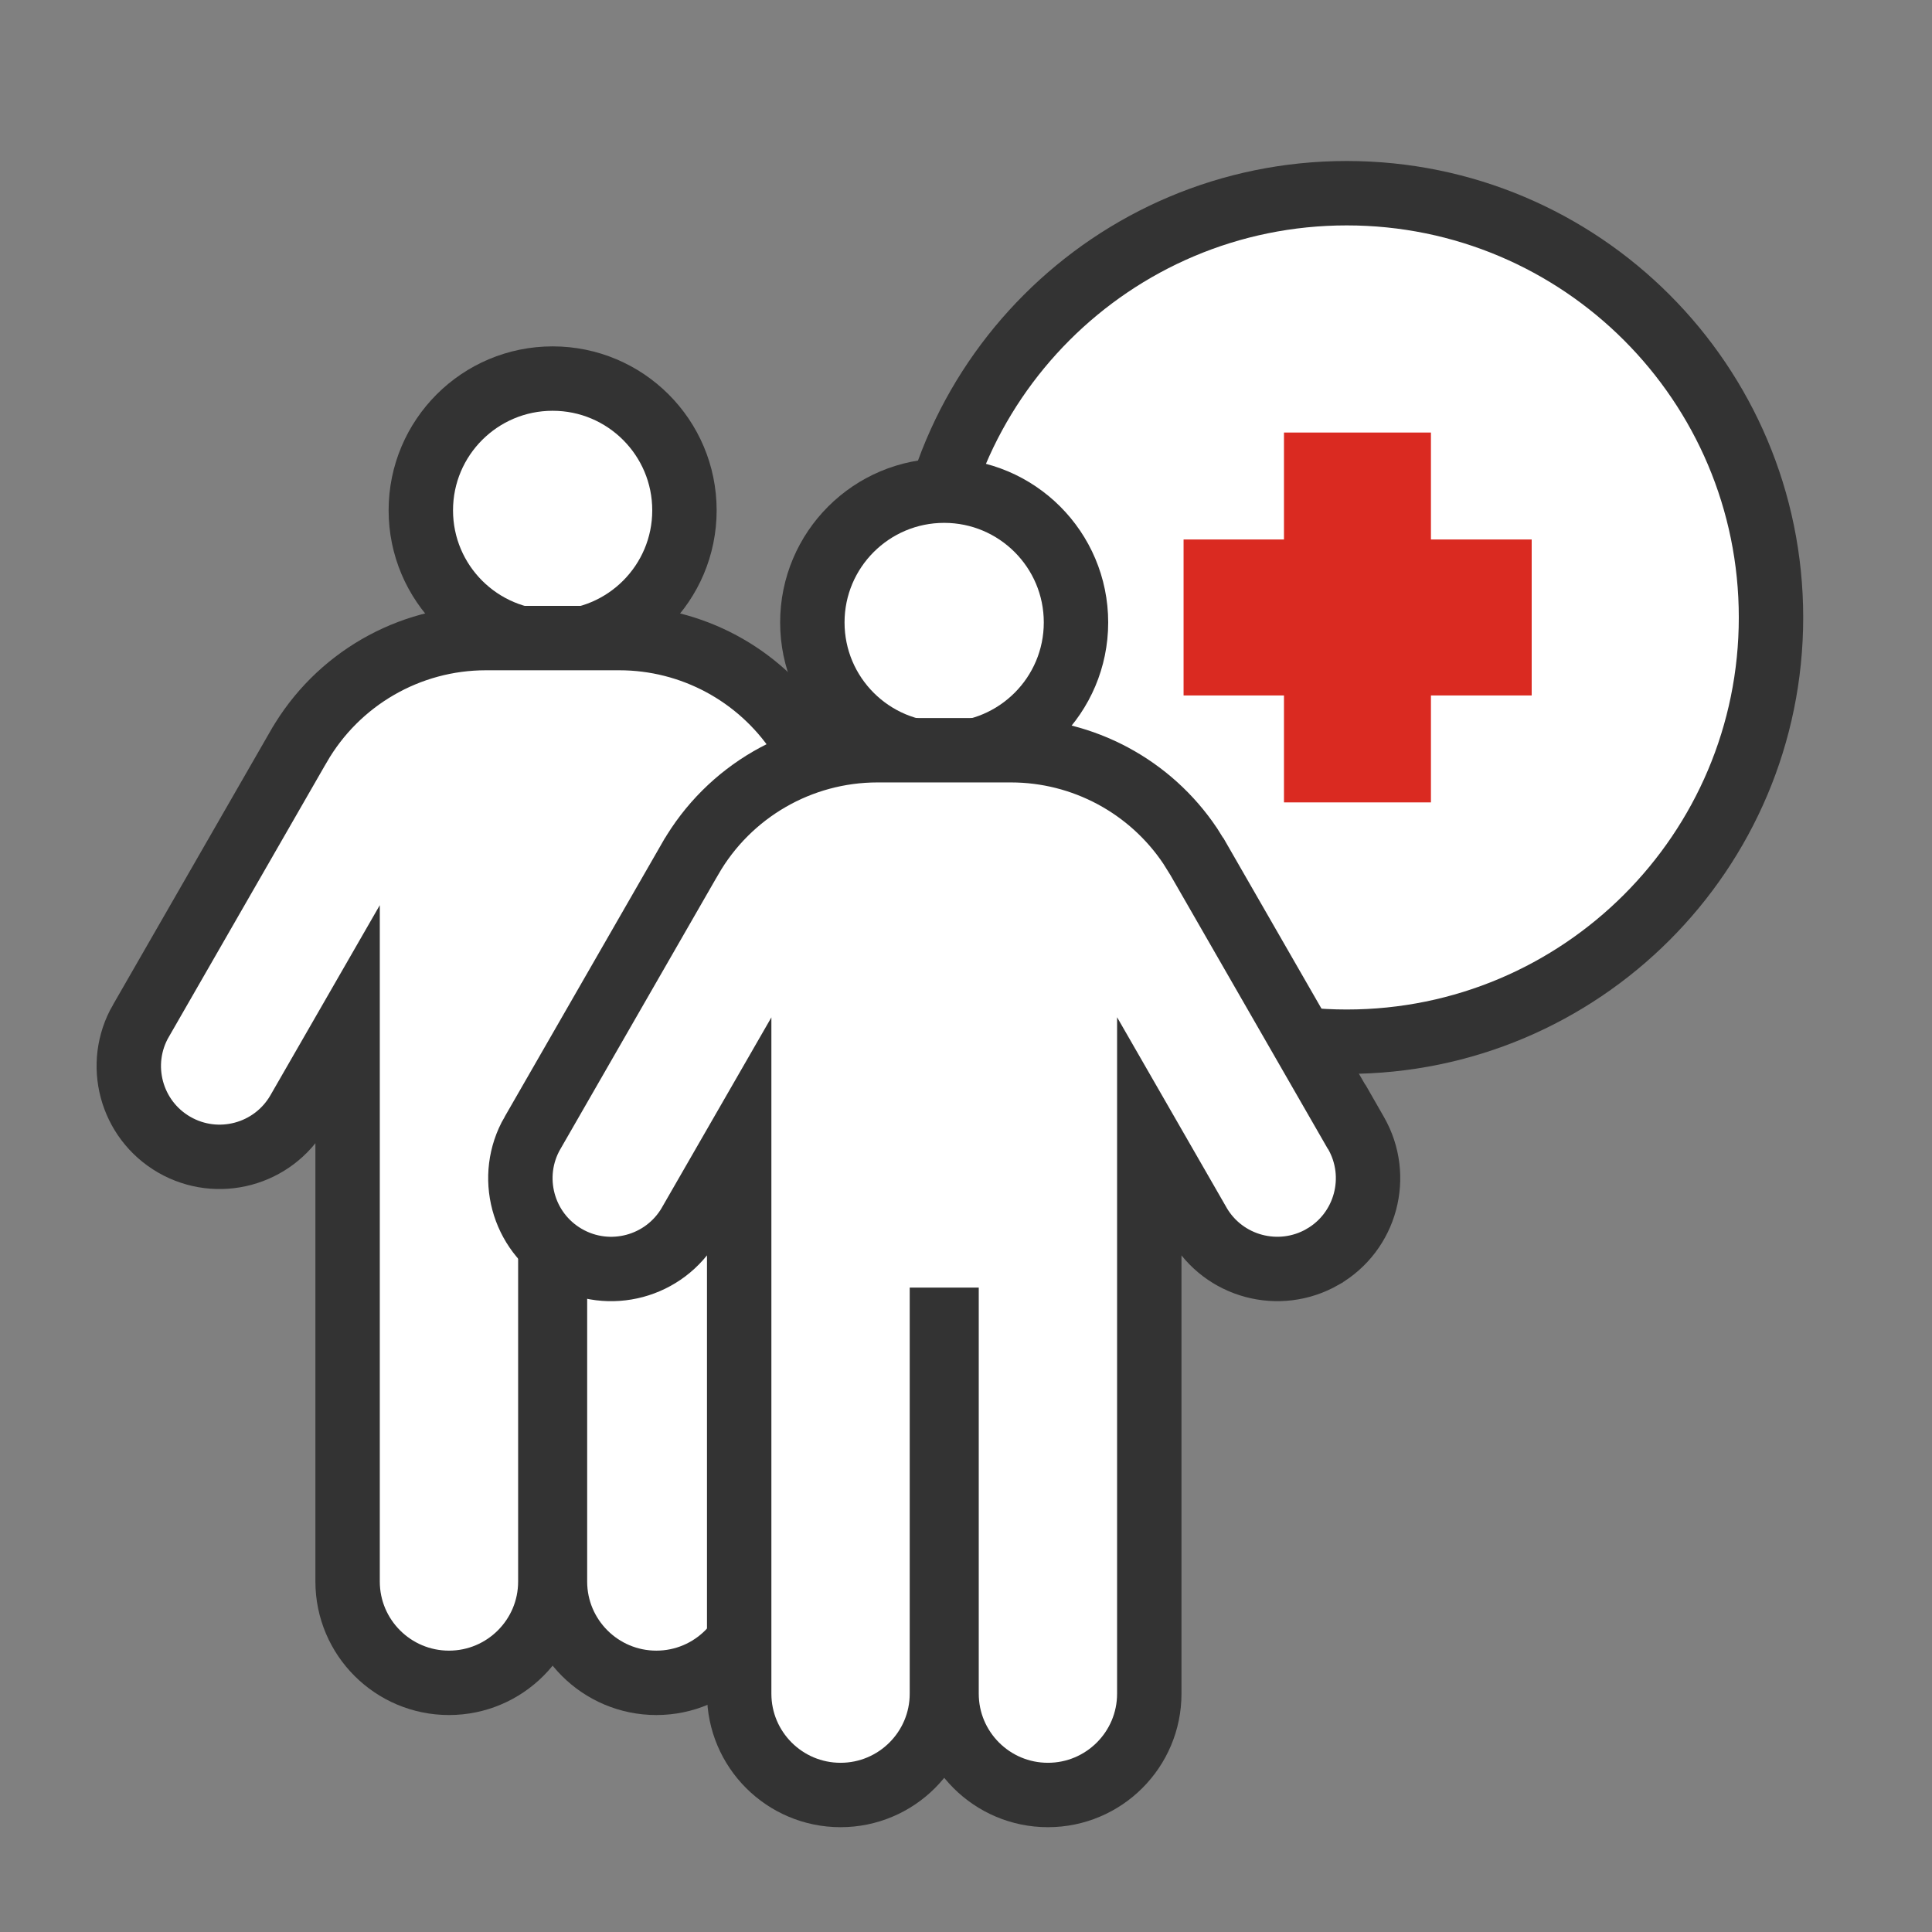
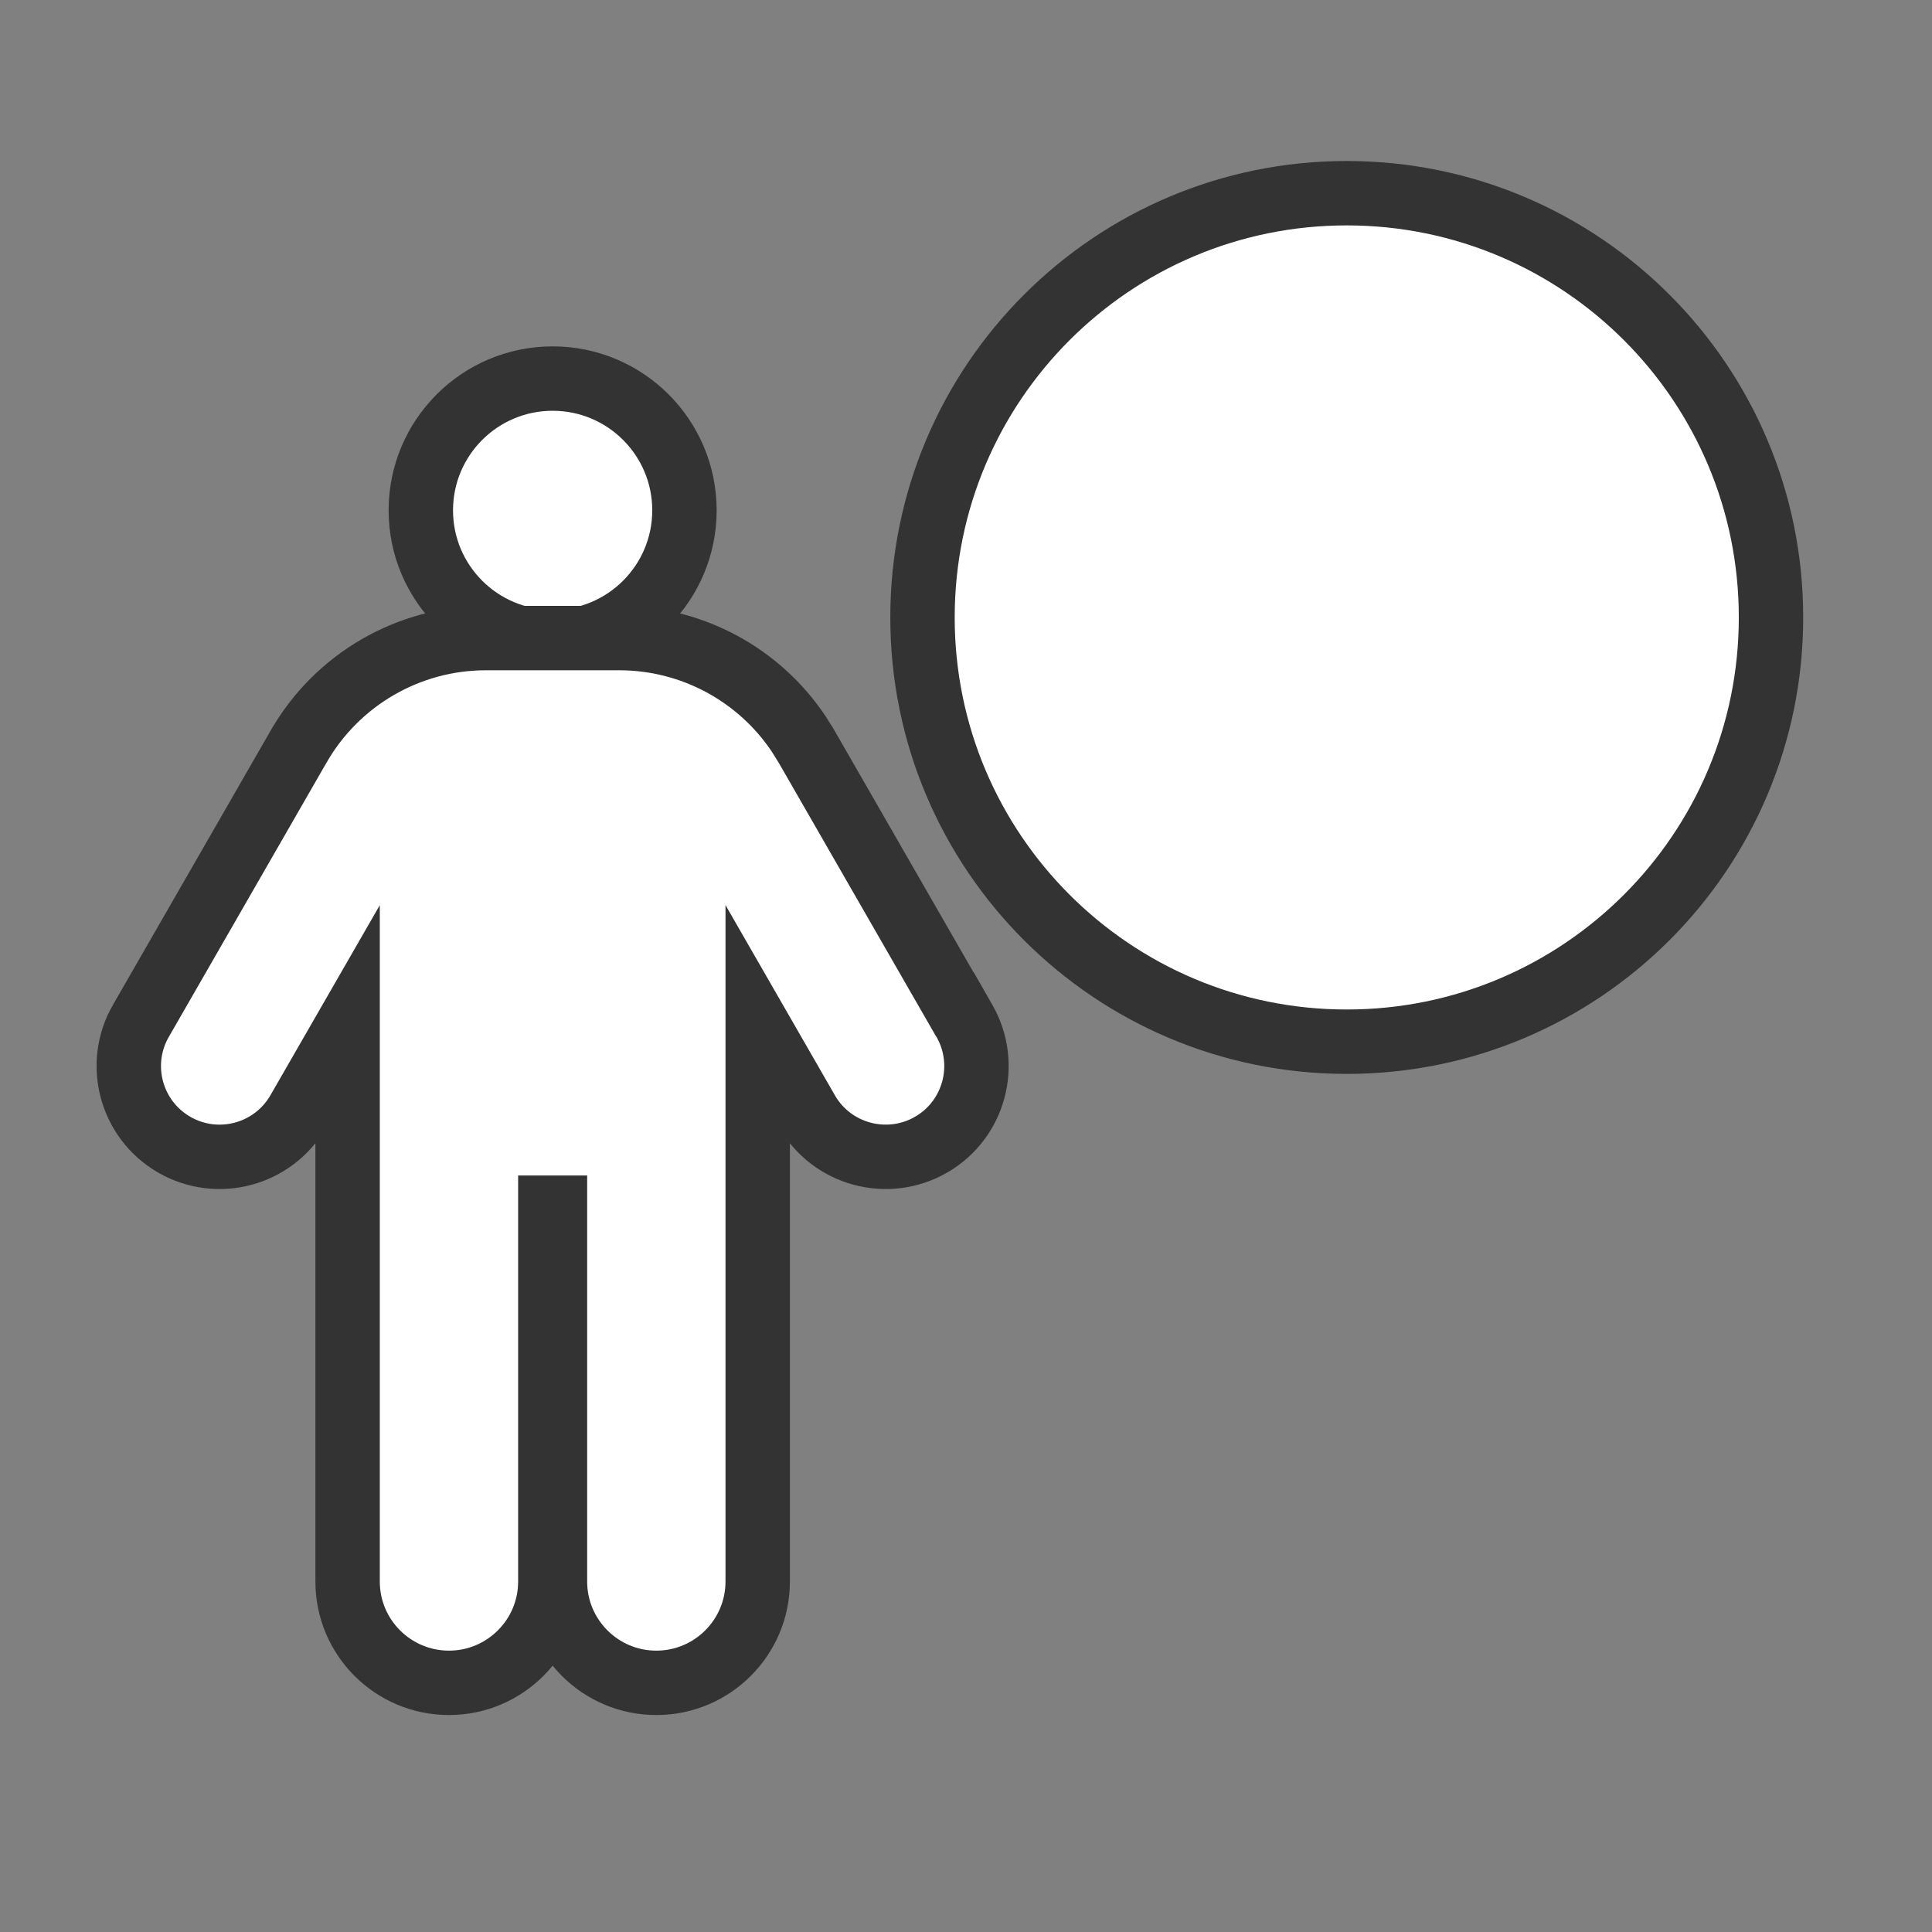
<svg xmlns="http://www.w3.org/2000/svg" width="60" height="60" viewBox="0 0 60 60" fill="none">
  <rect x="0" y="0" width="60" height="60" fill="#808080" stroke="none" />
  <path d="M41.824 32.351C49.101 32.351 55 26.452 55 19.176C55 11.899 49.101 6 41.824 6C34.548 6 28.649 11.899 28.649 19.176C28.649 26.452 34.548 32.351 41.824 32.351Z" fill="white" stroke="#333333" stroke-width="2" stroke-linecap="round" stroke-linejoin="round" />
-   <path d="M47.568 16.754H44.439V13.433H39.875V16.754H36.757V21.598H39.875V24.919H44.439V21.598H47.568V16.754Z" fill="#DA2A21" />
  <path d="M17.163 11.757C19.423 11.757 21.256 13.588 21.256 15.849C21.256 18.109 19.423 19.94 17.163 19.94C14.902 19.94 13.069 18.109 13.069 15.849C13.069 13.588 14.902 11.757 17.163 11.757Z" fill="white" stroke="#333333" stroke-width="2" stroke-miterlimit="10" />
  <path d="M19.232 19.816C21.482 19.816 23.567 20.943 24.805 22.794L25.041 23.173L25.042 23.174L29.656 31.199H29.662L29.95 31.702C30.724 33.051 30.262 34.774 28.914 35.55L28.913 35.551C27.564 36.325 25.84 35.864 25.062 34.516V34.515L23.531 31.853V49.116C23.531 50.853 22.12 52.262 20.383 52.262C18.646 52.262 17.235 50.853 17.235 49.116V37.505H17.091V49.116C17.091 50.853 15.68 52.262 13.943 52.262C12.206 52.262 10.795 50.853 10.795 49.116V31.854L9.264 34.515L9.263 34.517C8.481 35.867 6.758 36.325 5.412 35.55L5.41 35.549C4.059 34.768 3.601 33.045 4.377 31.7H4.378L9.28 23.174L9.281 23.173C10.478 21.098 12.691 19.816 15.09 19.816H19.232Z" fill="white" stroke="#333333" stroke-width="2" stroke-miterlimit="10" />
-   <path d="M29.322 15.238C31.582 15.238 33.416 17.07 33.416 19.33C33.416 21.59 31.582 23.422 29.322 23.422C27.062 23.422 25.228 21.59 25.228 19.33C25.228 17.07 27.062 15.238 29.322 15.238Z" fill="white" stroke="#333333" stroke-width="2" stroke-miterlimit="10" />
-   <path d="M31.393 23.299C33.643 23.299 35.728 24.426 36.965 26.276L37.202 26.656L37.203 26.657L41.817 34.682H41.823L42.111 35.185C42.885 36.534 42.423 38.257 41.075 39.033L41.074 39.034C39.725 39.807 38.001 39.347 37.223 37.999V37.998L35.692 35.336V52.599C35.692 54.336 34.281 55.745 32.544 55.745C30.807 55.745 29.396 54.336 29.396 52.599V40.988H29.252V52.599C29.252 54.336 27.841 55.745 26.104 55.745C24.367 55.745 22.956 54.336 22.956 52.599V35.337L21.424 37.998L21.424 38C20.642 39.35 18.919 39.808 17.573 39.033L17.571 39.032C16.22 38.251 15.762 36.528 16.538 35.183H16.539L21.441 26.657L21.442 26.656C22.639 24.581 24.851 23.299 27.251 23.299H31.393Z" fill="white" stroke="#333333" stroke-width="2" stroke-miterlimit="10" />
</svg>